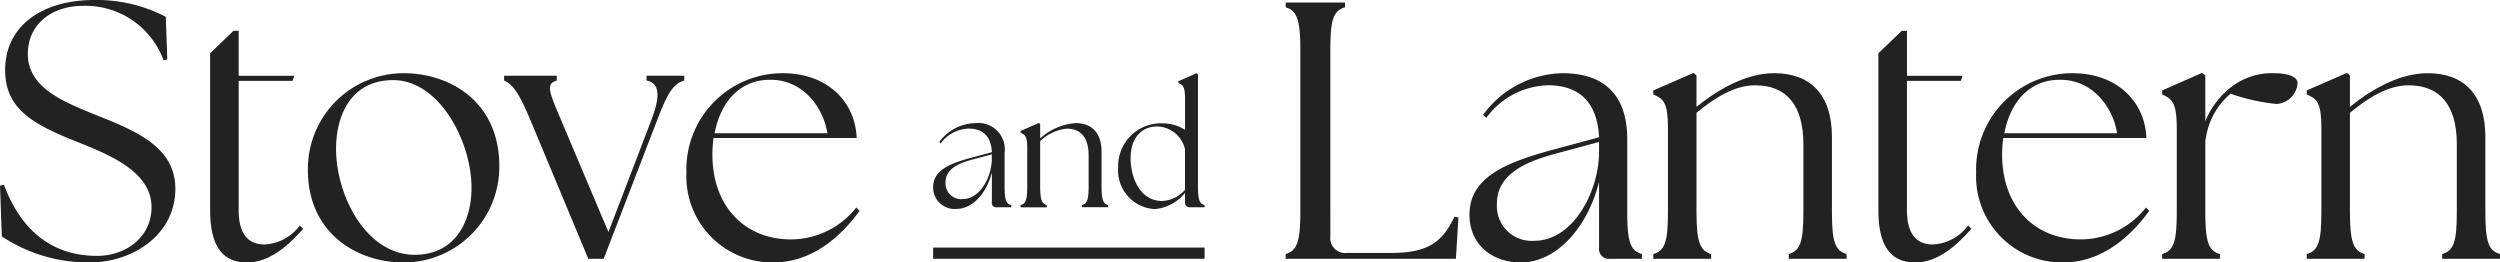
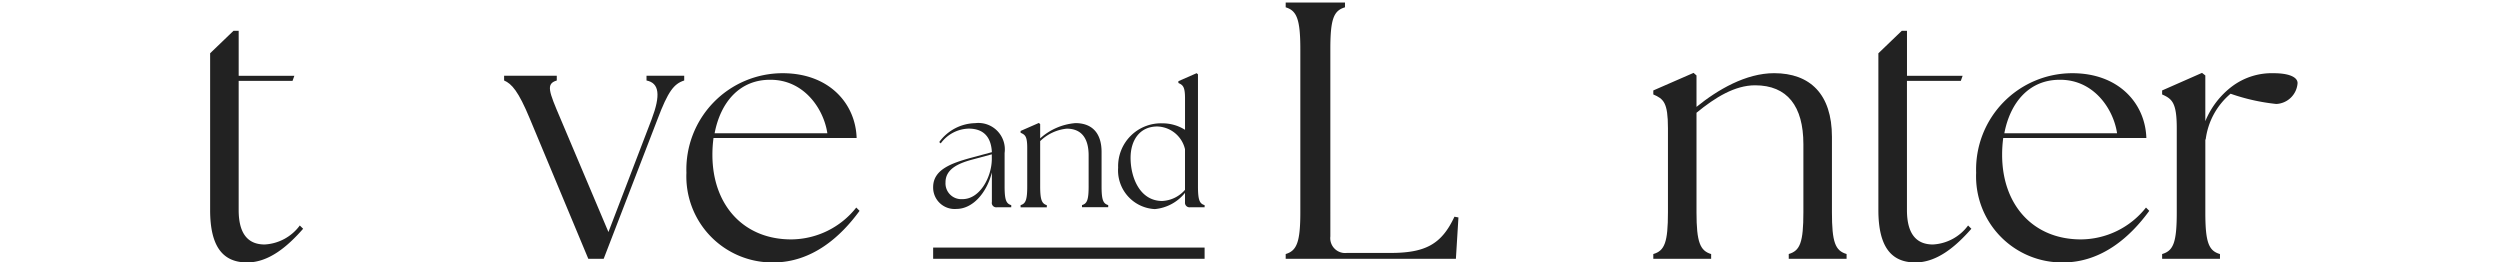
<svg xmlns="http://www.w3.org/2000/svg" id="グループ_7" data-name="グループ 7" width="250" height="26.245" viewBox="0 0 250 26.245">
  <defs>
    <clipPath id="clip-path">
      <rect id="長方形_9" data-name="長方形 9" width="250" height="26.245" fill="#222" />
    </clipPath>
  </defs>
  <g id="グループ_6" data-name="グループ 6" clip-path="url(#clip-path)">
-     <path id="パス_29" data-name="パス 29" d="M.183,23.647,0,18.559l.4-.073c1.427,3.842,4.209,7.1,9.3,7.1,2.928,0,5.454-1.9,5.454-4.869,0-3.661-4.5-5.344-7.577-6.589C3.258,12.409.513,10.872.513,6.992.513,2.709,4.063,0,9.444,0a14.916,14.916,0,0,1,7.137,1.684l.146,4.246-.366.11A8.306,8.306,0,0,0,8.273.586c-2.965,0-5.49,1.72-5.49,4.831,0,3.441,3.77,4.832,6.881,6.113,4.063,1.61,7.87,3.221,7.87,7.357,0,4.575-4.246,7.357-8.565,7.357a15.633,15.633,0,0,1-8.785-2.6" fill="#222" />
-     <path id="パス_30" data-name="パス 30" d="M45.216,20.415a9.566,9.566,0,0,1,9.59-9.664c4.539,0,9.553,2.782,9.553,9.3a9.569,9.569,0,0,1-9.553,9.627c-4.649,0-9.59-2.891-9.59-9.261m16.362,1.794c0-4.722-3.331-11.018-8.126-10.762-3.734.147-5.417,3.221-5.417,6.882,0,4.649,3,10.578,7.87,10.578,3.917,0,5.673-3.148,5.673-6.7" transform="translate(-14.427 -3.43)" fill="#222" />
    <path id="パス_31" data-name="パス 31" d="M74.033,11.6v-.475H79.3V11.6c-1.1.33-.806,1.062.366,3.807l4.8,11.348,4.32-11.275c.915-2.416.768-3.623-.513-3.88v-.475h3.77V11.6c-1.025.33-1.61,1.062-2.672,3.88L83.99,29.43H82.452L76.6,15.41C75.46,12.666,74.8,11.933,74.033,11.6" transform="translate(-23.622 -3.551)" fill="#222" />
    <path id="パス_32" data-name="パス 32" d="M100.807,20.708a9.624,9.624,0,0,1,9.627-9.957c4.612,0,7.285,3,7.394,6.479H103.516a12.538,12.538,0,0,0-.11,1.684c0,5.014,3.111,8.456,7.869,8.456a8.352,8.352,0,0,0,6.516-3.185l.33.329c-1.867,2.562-4.722,5.161-8.639,5.161a8.6,8.6,0,0,1-8.675-8.968M114.9,16.754c-.366-2.453-2.342-5.345-5.673-5.345-3.111-.036-5.015,2.27-5.6,5.345Z" transform="translate(-32.165 -3.43)" fill="#222" />
    <path id="パス_33" data-name="パス 33" d="M188.815,26v-.476c1.1-.33,1.464-1.171,1.464-4.173V5.025c0-3-.366-3.843-1.464-4.173V.376h5.93V.852c-1.134.33-1.464,1.172-1.464,4.173V23.767a1.487,1.487,0,0,0,1.647,1.647h4.357c3.514,0,5.124-.878,6.405-3.624l.4.074L205.836,26Z" transform="translate(-60.246 -0.12)" fill="#222" />
-     <path id="パス_34" data-name="パス 34" d="M228.763,28.211V21.623c-1.134,4.5-4.21,8.053-7.833,8.053-2.709,0-5.125-1.647-5.125-4.794,0-3.807,3.843-5.235,8.2-6.443l4.759-1.281c-.183-3.551-2.013-5.2-5.125-5.2a7.888,7.888,0,0,0-6.149,3.258l-.33-.293a10.066,10.066,0,0,1,7.943-4.173c4.429,0,6.479,2.453,6.479,6.589v7.321c0,3,.33,3.843,1.464,4.173v.476h-3.185a.986.986,0,0,1-1.1-1.1m-6.479-.7c3.917,0,6.442-4.941,6.479-8.785v-1.1l-4.612,1.245c-2.709.769-5.637,1.977-5.6,4.978a3.476,3.476,0,0,0,3.734,3.661" transform="translate(-68.857 -3.43)" fill="#222" />
    <path id="パス_35" data-name="パス 35" d="M242.8,28.817c1.135-.329,1.464-1.171,1.464-4.173V16.226c0-2.563-.439-2.929-1.464-3.368v-.4l4.026-1.757.293.257V14.1c2.123-1.721,4.942-3.369,7.761-3.369,3.587,0,5.783,2.087,5.783,6.37v7.54c0,3,.33,3.844,1.465,4.173v.476h-5.784v-.476c1.135-.329,1.464-1.171,1.464-4.173V17.836c0-3.807-1.61-5.893-4.832-5.893-2.013,0-3.99,1.208-5.857,2.746v9.956c0,3,.366,3.844,1.465,4.173v.476H242.8Z" transform="translate(-77.469 -3.413)" fill="#222" />
    <path id="パス_36" data-name="パス 36" d="M290.215,20.708a9.624,9.624,0,0,1,9.626-9.957c4.613,0,7.285,3,7.395,6.479H292.923a12.654,12.654,0,0,0-.11,1.684c0,5.014,3.111,8.456,7.87,8.456a8.352,8.352,0,0,0,6.516-3.185l.329.329c-1.866,2.562-4.722,5.161-8.638,5.161a8.6,8.6,0,0,1-8.675-8.968m14.092-3.953c-.366-2.453-2.342-5.345-5.673-5.345-3.111-.036-5.015,2.27-5.6,5.345Z" transform="translate(-92.6 -3.43)" fill="#222" />
    <path id="パス_37" data-name="パス 37" d="M317.526,28.817c1.134-.329,1.464-1.171,1.464-4.173V16.226c0-2.563-.476-2.929-1.464-3.368v-.4l3.99-1.757.33.257V15.53a8.3,8.3,0,0,1,2.673-3.477,6.611,6.611,0,0,1,4.173-1.318c1.464,0,2.379.366,2.379.989a2.239,2.239,0,0,1-2.124,2.086,20.051,20.051,0,0,1-4.574-1.025,7.137,7.137,0,0,0-2.49,4.576h-.036v7.284c0,3,.33,3.844,1.464,4.173v.476h-5.783Z" transform="translate(-101.314 -3.413)" fill="#222" />
-     <path id="パス_38" data-name="パス 38" d="M338.764,28.817c1.134-.329,1.464-1.171,1.464-4.173V16.226c0-2.563-.439-2.929-1.464-3.368v-.4L342.79,10.7l.293.257V14.1c2.123-1.721,4.942-3.369,7.76-3.369,3.588,0,5.783,2.087,5.783,6.37v7.54c0,3,.33,3.844,1.465,4.173v.476h-5.783v-.476c1.135-.329,1.464-1.171,1.464-4.173V17.836c0-3.807-1.61-5.893-4.832-5.893-2.013,0-3.99,1.208-5.857,2.746v9.956c0,3,.366,3.844,1.464,4.173v.476h-5.783Z" transform="translate(-108.09 -3.413)" fill="#222" />
    <path id="パス_39" data-name="パス 39" d="M142.914,26V23.014c-.515,2.041-1.908,3.65-3.551,3.65a2.146,2.146,0,0,1-2.323-2.174c0-1.725,1.743-2.373,3.717-2.921l2.157-.581c-.084-1.61-.912-2.356-2.323-2.356A3.576,3.576,0,0,0,137.8,20.11l-.15-.133a4.567,4.567,0,0,1,3.6-1.891,2.644,2.644,0,0,1,2.936,2.987v3.319c0,1.36.15,1.742.665,1.892V26.5h-1.444a.447.447,0,0,1-.5-.5m-2.937-.315c1.775,0,2.921-2.24,2.937-3.982v-.5l-2.091.564c-1.228.349-2.555.9-2.538,2.257a1.575,1.575,0,0,0,1.693,1.659" transform="translate(-43.726 -5.771)" fill="#222" />
    <path id="パス_40" data-name="パス 40" d="M149.882,26.275c.514-.15.664-.531.664-1.892V20.567c0-1.162-.2-1.328-.664-1.527v-.182l1.826-.8.132.116V19.6a5.993,5.993,0,0,1,3.518-1.526c1.626,0,2.622.946,2.622,2.887v3.418c0,1.36.149,1.742.664,1.892v.215h-2.622v-.215c.514-.15.664-.531.664-1.892V21.3c0-1.725-.73-2.671-2.191-2.671a4.455,4.455,0,0,0-2.655,1.245v4.513c0,1.36.166,1.742.664,1.892v.215h-2.622Z" transform="translate(-47.823 -5.763)" fill="#222" />
    <path id="パス_41" data-name="パス 41" d="M164.21,20.209a4.287,4.287,0,0,1,4.43-4.446,4.217,4.217,0,0,1,2.257.647V13.257c0-1.162-.216-1.327-.663-1.527v-.182l1.825-.8.133.116V22.051c0,1.36.149,1.742.664,1.892v.216h-1.461a.454.454,0,0,1-.5-.5v-.945a4.374,4.374,0,0,1-3.02,1.625,3.872,3.872,0,0,1-3.667-4.131m4.414,3.319a3.215,3.215,0,0,0,2.273-1.112V18.35a2.934,2.934,0,0,0-2.771-2.272c-1.759,0-2.671,1.377-2.671,3.136,0,1.941.912,4.314,3.169,4.314" transform="translate(-52.395 -3.43)" fill="#222" />
    <rect id="長方形_8" data-name="長方形 8" width="27.145" height="1.122" transform="translate(93.315 24.757)" fill="#222" />
    <path id="パス_42" data-name="パス 42" d="M39.828,23.989a4.672,4.672,0,0,1-3.514,1.9c-1.574,0-2.6-.952-2.6-3.441V9.53H39.1l.183-.512H33.715v-4.5H33.2L30.86,6.767V22.451c0,3.807,1.391,5.234,3.7,5.234,2.16,0,4.026-1.574,5.6-3.368Z" transform="translate(-9.847 -1.441)" fill="#222" />
    <path id="パス_43" data-name="パス 43" d="M284.828,23.989a4.672,4.672,0,0,1-3.514,1.9c-1.574,0-2.6-.952-2.6-3.441V9.53H284.1l.182-.512h-5.564v-4.5H278.2l-2.343,2.252V22.451c0,3.807,1.391,5.234,3.7,5.234,2.16,0,4.026-1.574,5.6-3.368Z" transform="translate(-88.019 -1.441)" fill="#222" />
  </g>
</svg>